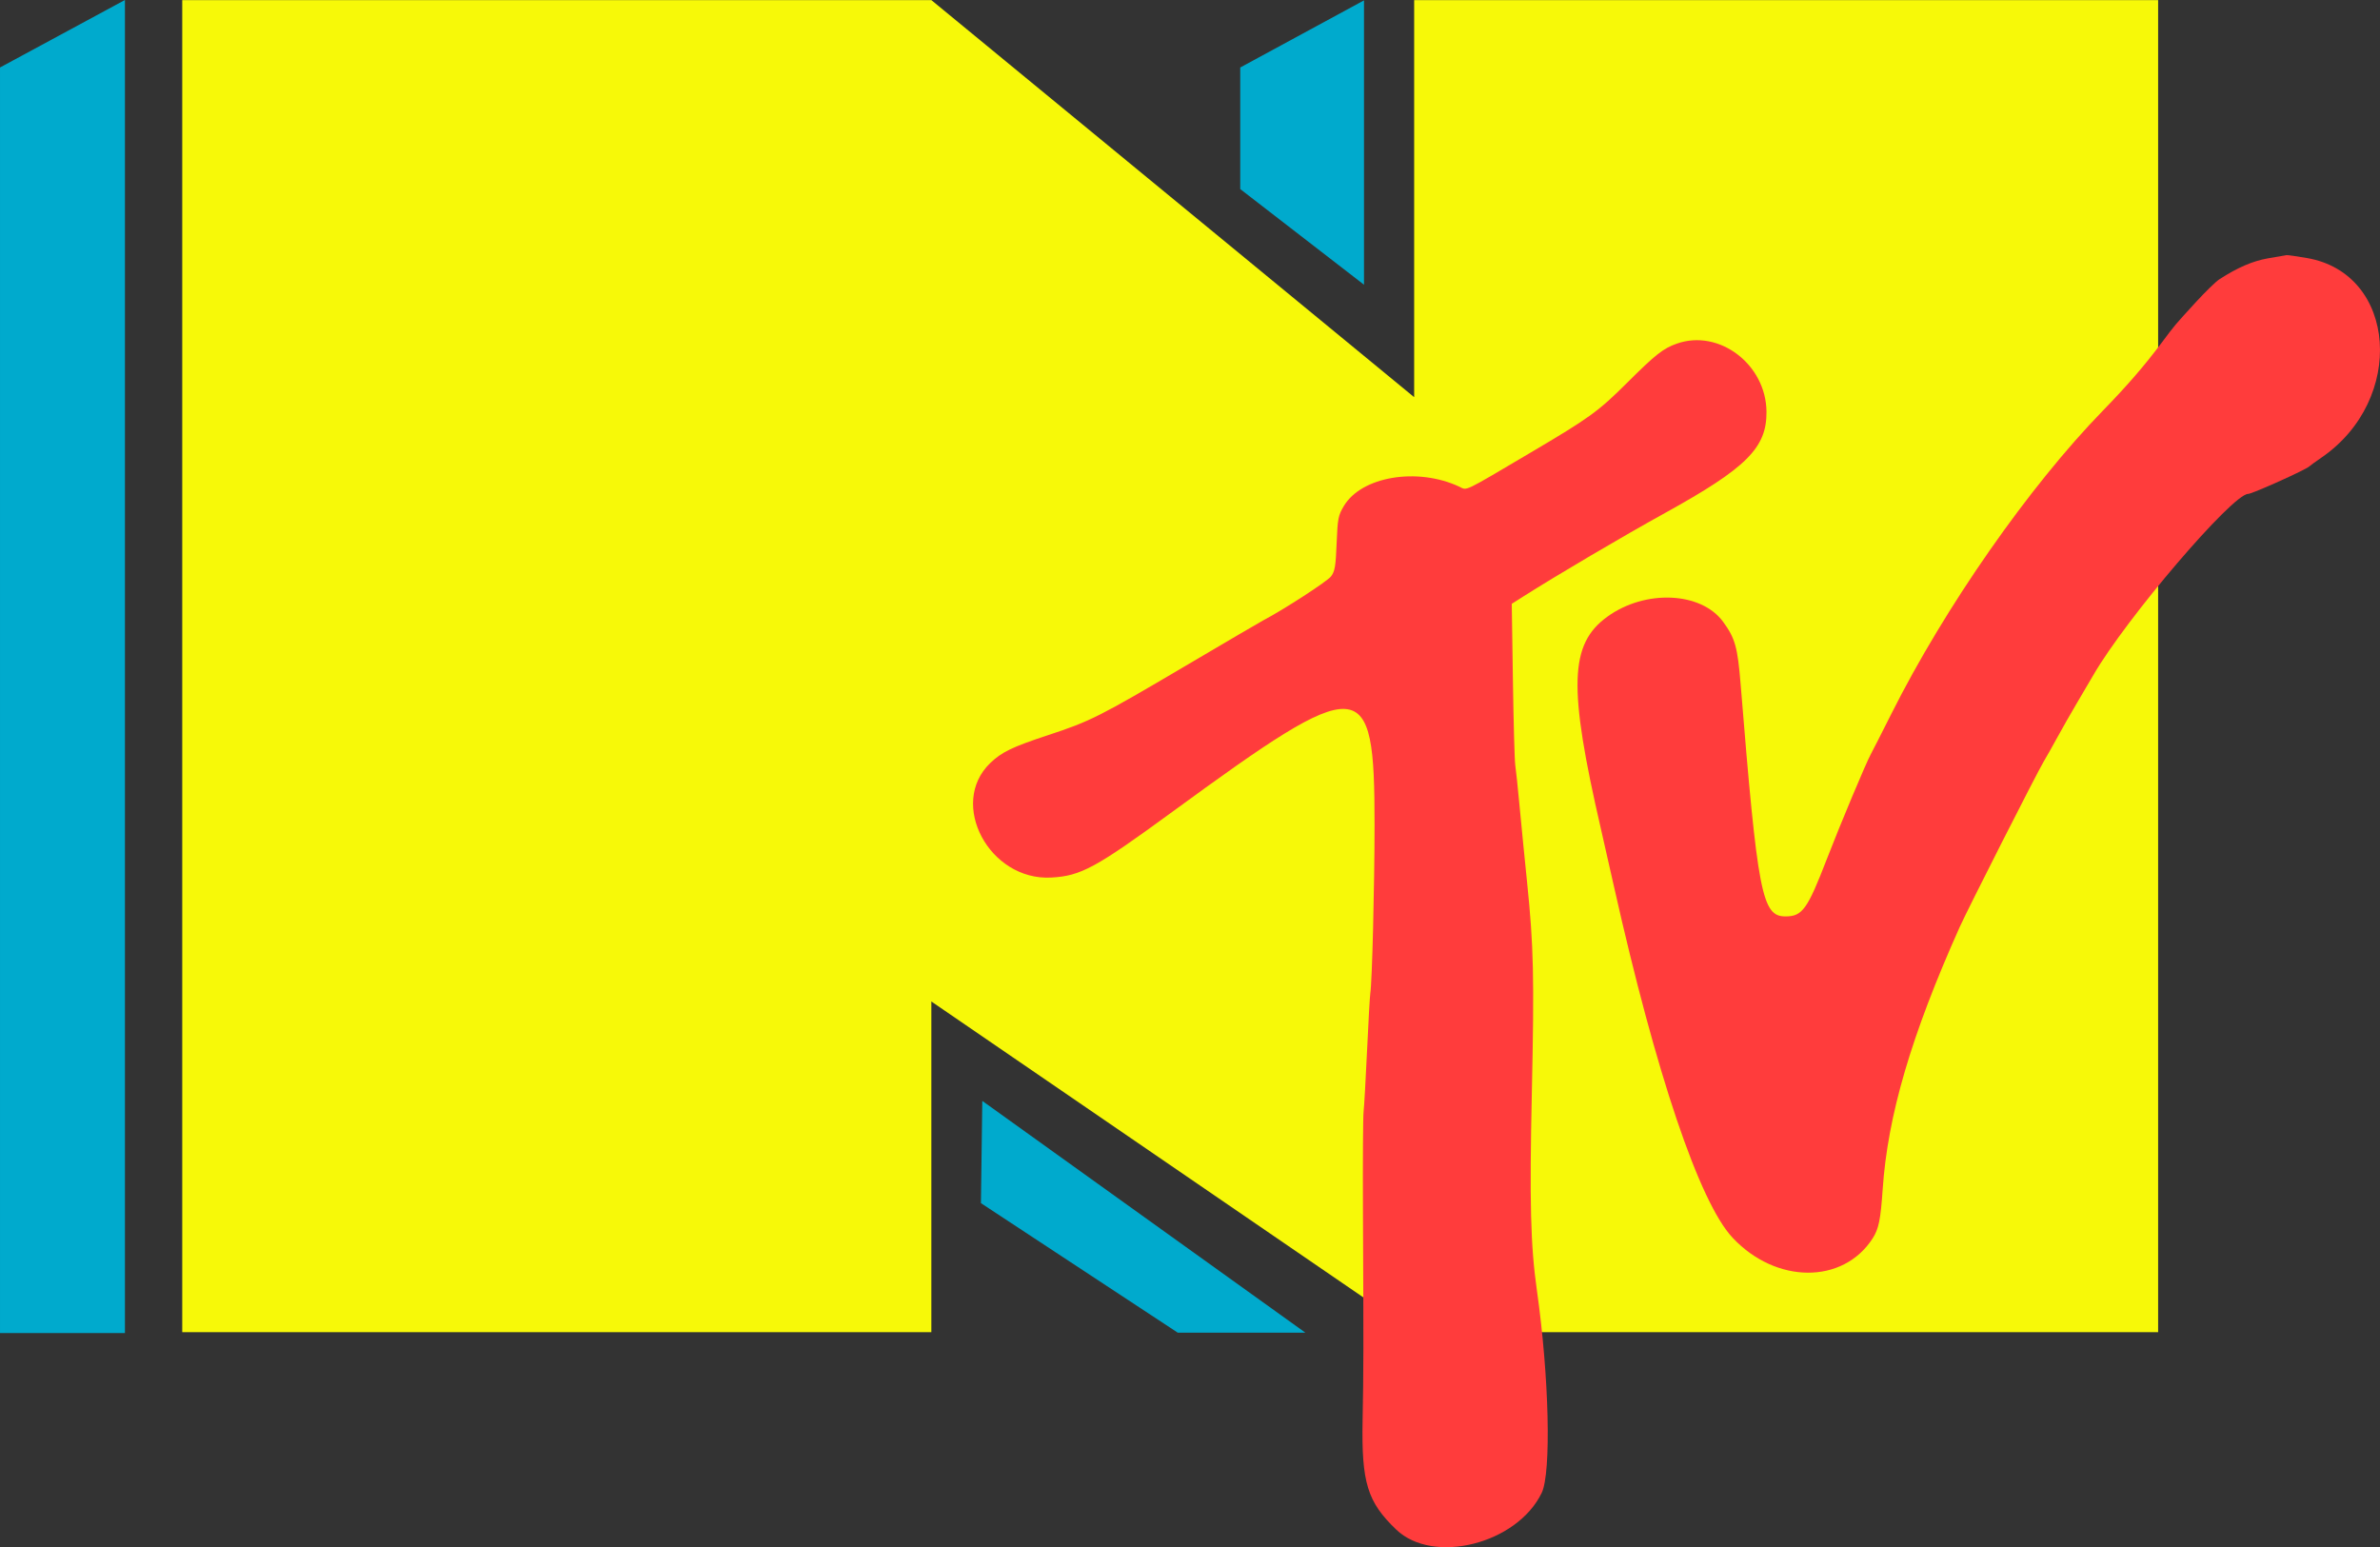
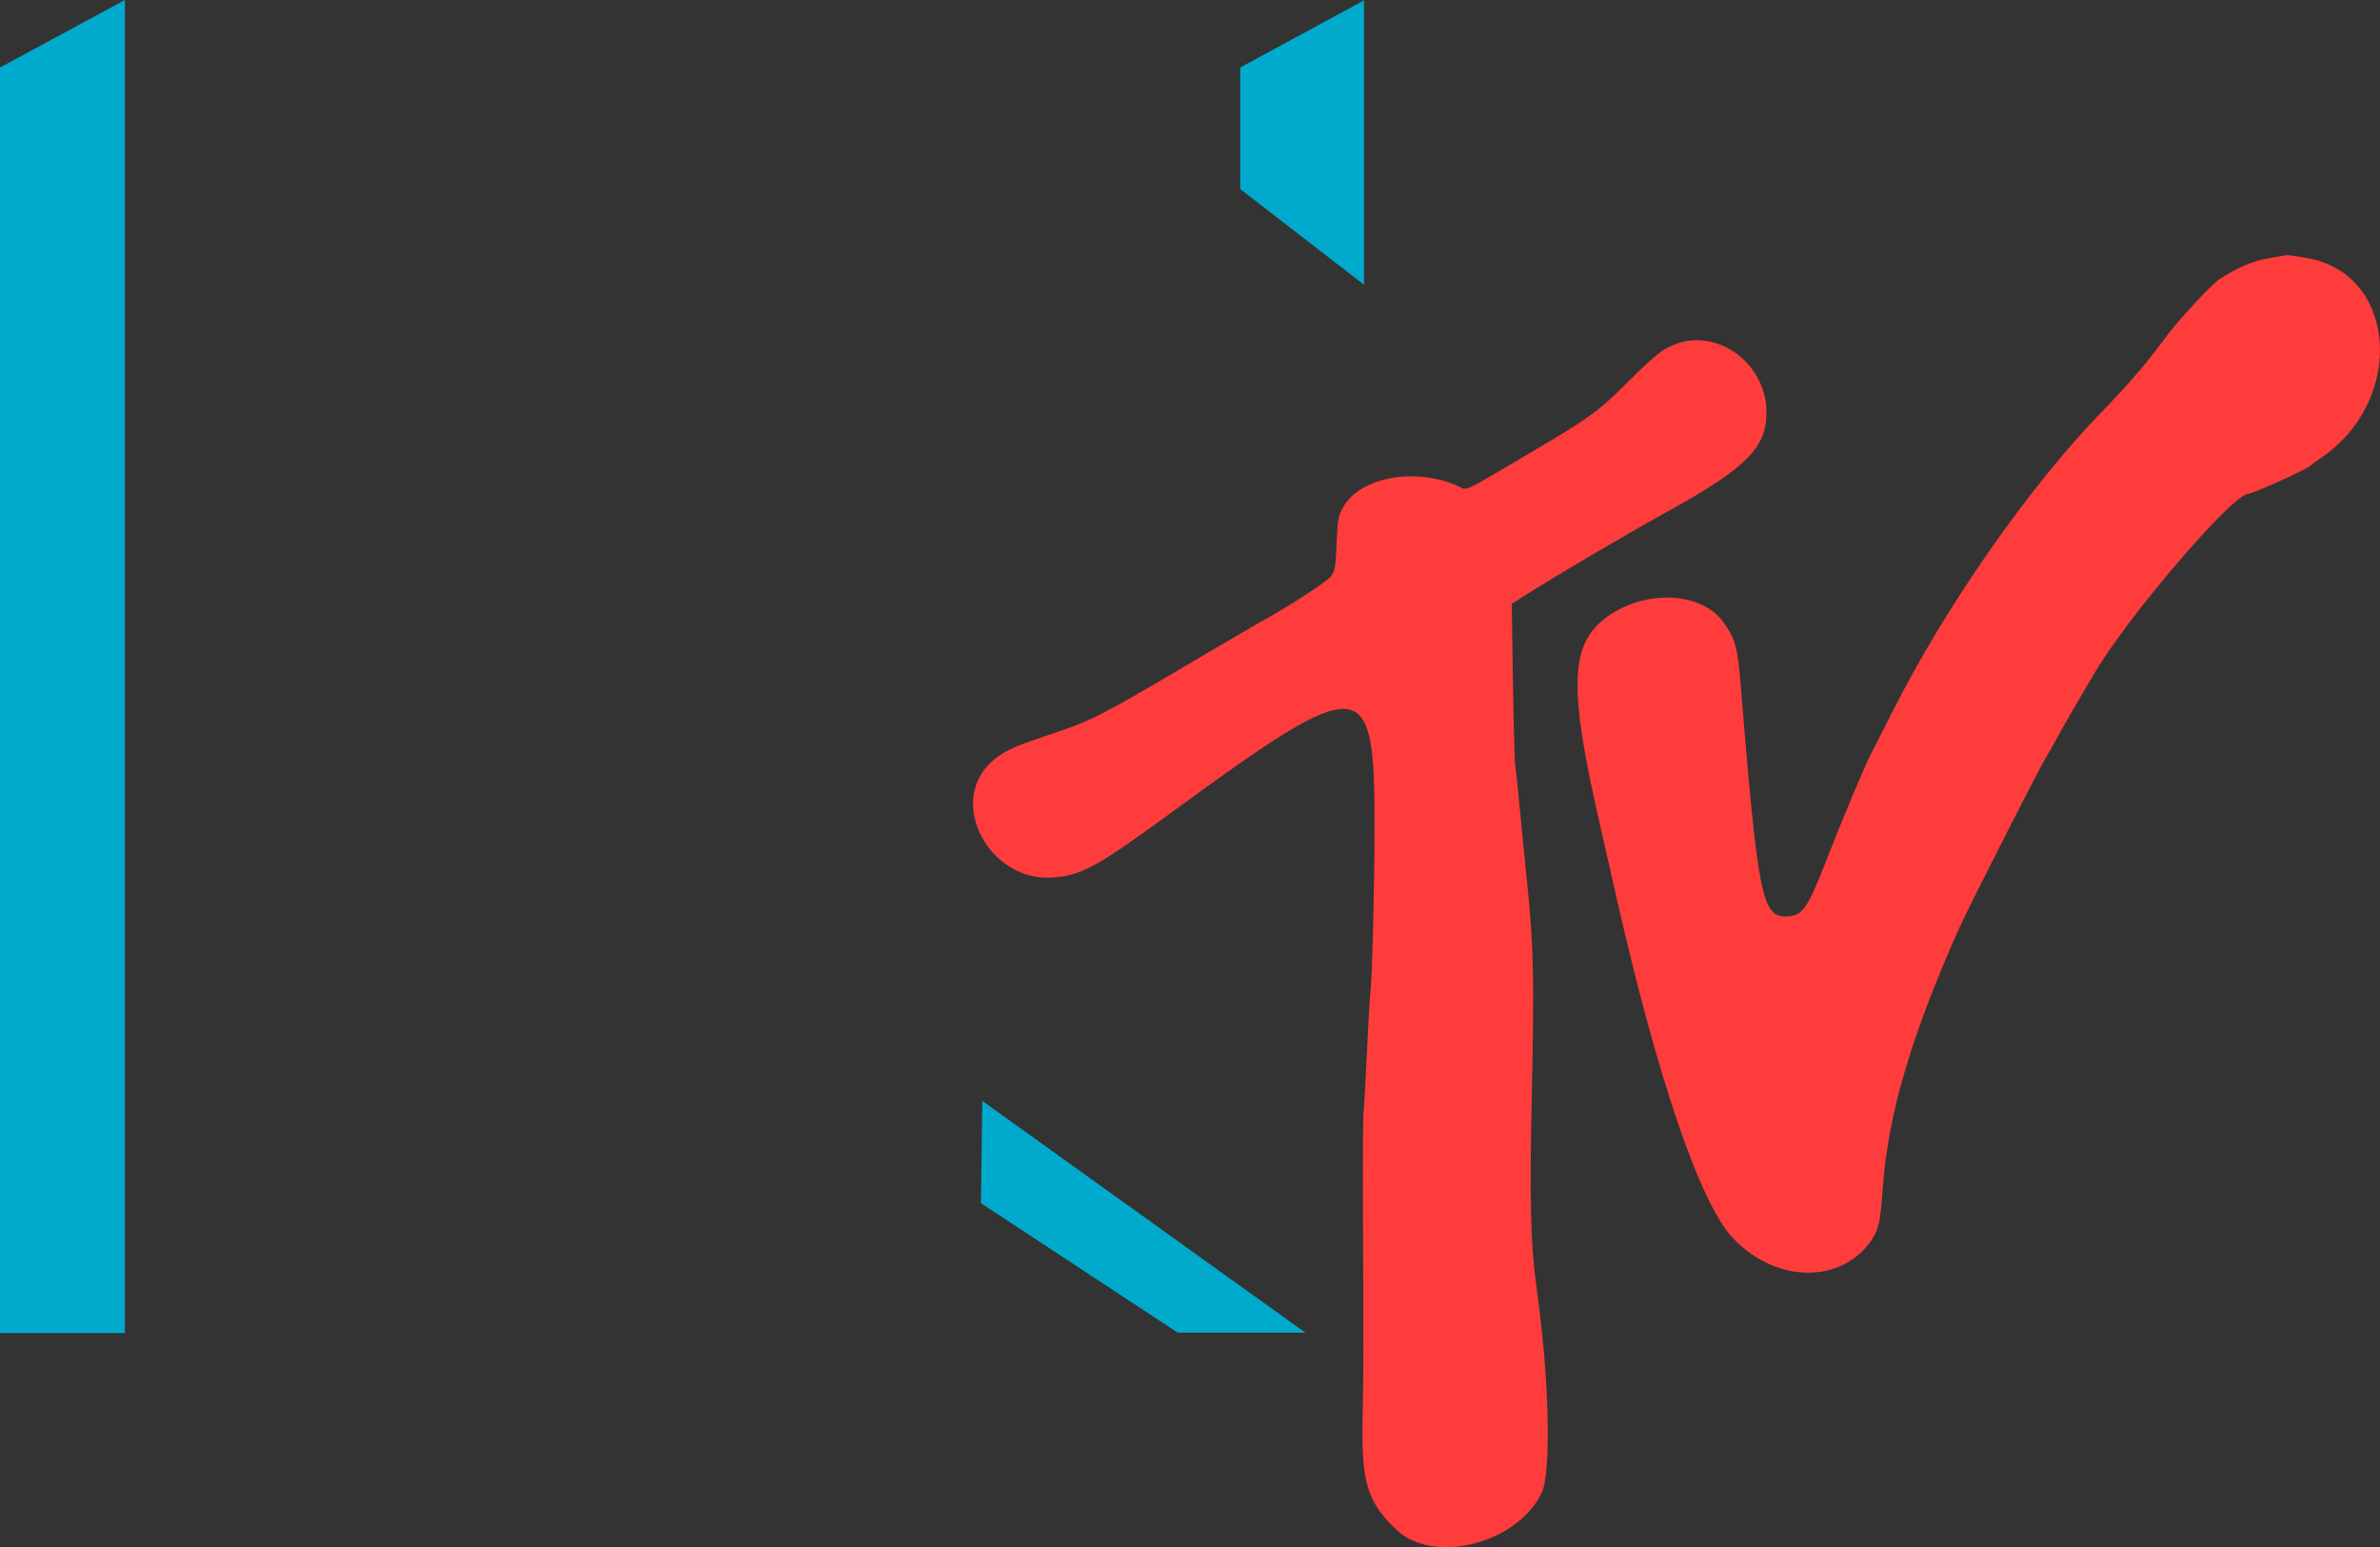
<svg xmlns="http://www.w3.org/2000/svg" version="1.1" width="842.222" height="547.512" viewBox="0,0,842.222,547.512">
  <rect x="0" y="0" width="842.222" height="547.512" fill="#333333" stroke="none" />
  <g transform="translate(181.111,93.756)">
    <g data-paper-data="{&quot;isPaintingLayer&quot;:true}" stroke="none" stroke-linejoin="miter" stroke-miterlimit="10" stroke-dasharray="" stroke-dashoffset="0" style="mix-blend-mode: normal">
      <g data-paper-data="{&quot;index&quot;:null}" stroke-width="0">
        <path d="M-136.901,377.981h-44.209v-447.855l44.209,-23.883zM301.577,-93.625l-43.797,23.751v43.028l43.797,33.844zM166.499,295.825l-0.483,36.181l69.656,45.838h45.16z" fill="#00aacd" fill-rule="nonzero" stroke-linecap="butt" />
-         <path d="M148.47,260.645v117.028h-265.092v-471.392h265.092l170.855,140.509v-140.509h263.275v471.392h-263.275z" fill="#f7f908" fill-rule="evenodd" stroke-linecap="round" />
      </g>
      <g data-paper-data="{&quot;index&quot;:null}" fill="#ff3c3c" fill-rule="nonzero" stroke-width="1" stroke-linecap="butt">
        <path d="M412.264,27.849c14.978,-5.292 31.604,7.331 31.742,24.099c0.101,12.772 -7.025,19.877 -35.96,35.861c-14.84,8.196 -37.934,21.798 -50.092,29.509l-4.09,2.592l0.409,27.185c0.225,14.952 0.598,28.372 0.823,29.826c0.23,1.454 0.925,8.078 1.546,14.725c0.621,6.647 1.812,18.708 2.645,26.809c2.323,22.595 2.572,33.537 1.684,74.378c-0.846,38.861 -0.455,54.243 1.785,70.001c4.343,30.551 5.148,64.619 1.688,71.737c-8.773,18.051 -38.361,25.5 -51.472,12.949c-10.217,-9.782 -12.315,-16.615 -11.892,-38.77c0.345,-18.164 0.354,-24.213 0.124,-74.006c-0.078,-17.648 0.023,-33.451 0.225,-35.114c0.202,-1.658 0.754,-11.345 1.224,-21.521c0.469,-10.176 0.984,-19.315 1.15,-20.312c0.644,-3.978 1.504,-38 1.504,-59.73c0,-53.704 -3.965,-53.953 -71.612,-4.495c-27.114,19.822 -32.321,22.65 -42.805,23.216c-21.911,1.187 -36.485,-26.138 -21.603,-40.497c4.048,-3.906 7.802,-5.718 20.522,-9.909c14.955,-4.92 18.134,-6.524 48.795,-24.616c13.916,-8.214 26.162,-15.387 27.215,-15.939c7.287,-3.824 22.744,-13.842 24.073,-15.6c1.38,-1.826 1.67,-3.52 1.996,-11.708c0.354,-8.799 0.561,-9.868 2.558,-13.216c6.247,-10.471 25.996,-13.778 40.832,-6.846c2.93,1.373 0.823,2.374 25.232,-12.034c20.862,-12.315 23.953,-14.548 34.115,-24.67c10.098,-10.058 12.826,-12.206 17.637,-13.905z" />
        <path d="M621.451,-2.34c3.229,-0.58 6.22,-1.087 6.638,-1.133c0.423,-0.045 3.676,0.421 7.227,1.038c31.824,5.519 35.008,50.125 5.042,70.636c-2.107,1.445 -4.007,2.818 -4.218,3.054c-0.971,1.092 -20.236,9.764 -21.686,9.764c-5.543,0 -43.256,44.157 -54.821,64.188c-0.842,1.454 -3.34,5.7 -5.553,9.438c-2.208,3.738 -5.41,9.347 -7.107,12.46c-1.702,3.117 -3.906,7.023 -4.899,8.686c-2.443,4.082 -26.948,52.372 -29.704,58.525c-17.159,38.34 -25.49,66.73 -27.256,92.882c-0.718,10.625 -1.398,13.946 -3.538,17.272c-10.479,16.293 -34.24,16.171 -49.6,-0.263c-11.735,-12.546 -27.036,-57.872 -41.94,-124.24c-1.725,-7.684 -3.814,-16.895 -4.637,-20.47c-11.593,-50.247 -11.128,-65.325 2.3,-75.031c13.414,-9.705 33.182,-8.826 40.965,1.817c4.232,5.786 5.125,8.966 6.178,21.947c6.04,74.464 7.554,82.307 15.871,82.307c5.994,0 7.779,-2.478 14.725,-20.484c4.614,-11.952 13.824,-33.913 15.475,-36.895c0.575,-1.047 3.864,-7.508 7.305,-14.358c18.944,-37.728 48.717,-80.4 74.804,-107.208c8.469,-8.704 14.583,-15.758 20.632,-23.809c5.281,-7.027 4.412,-5.99 12.232,-14.549c3.377,-3.688 7.149,-7.363 8.391,-8.16c6.473,-4.173 11.735,-6.443 17.173,-7.412z" />
      </g>
    </g>
  </g>
</svg>